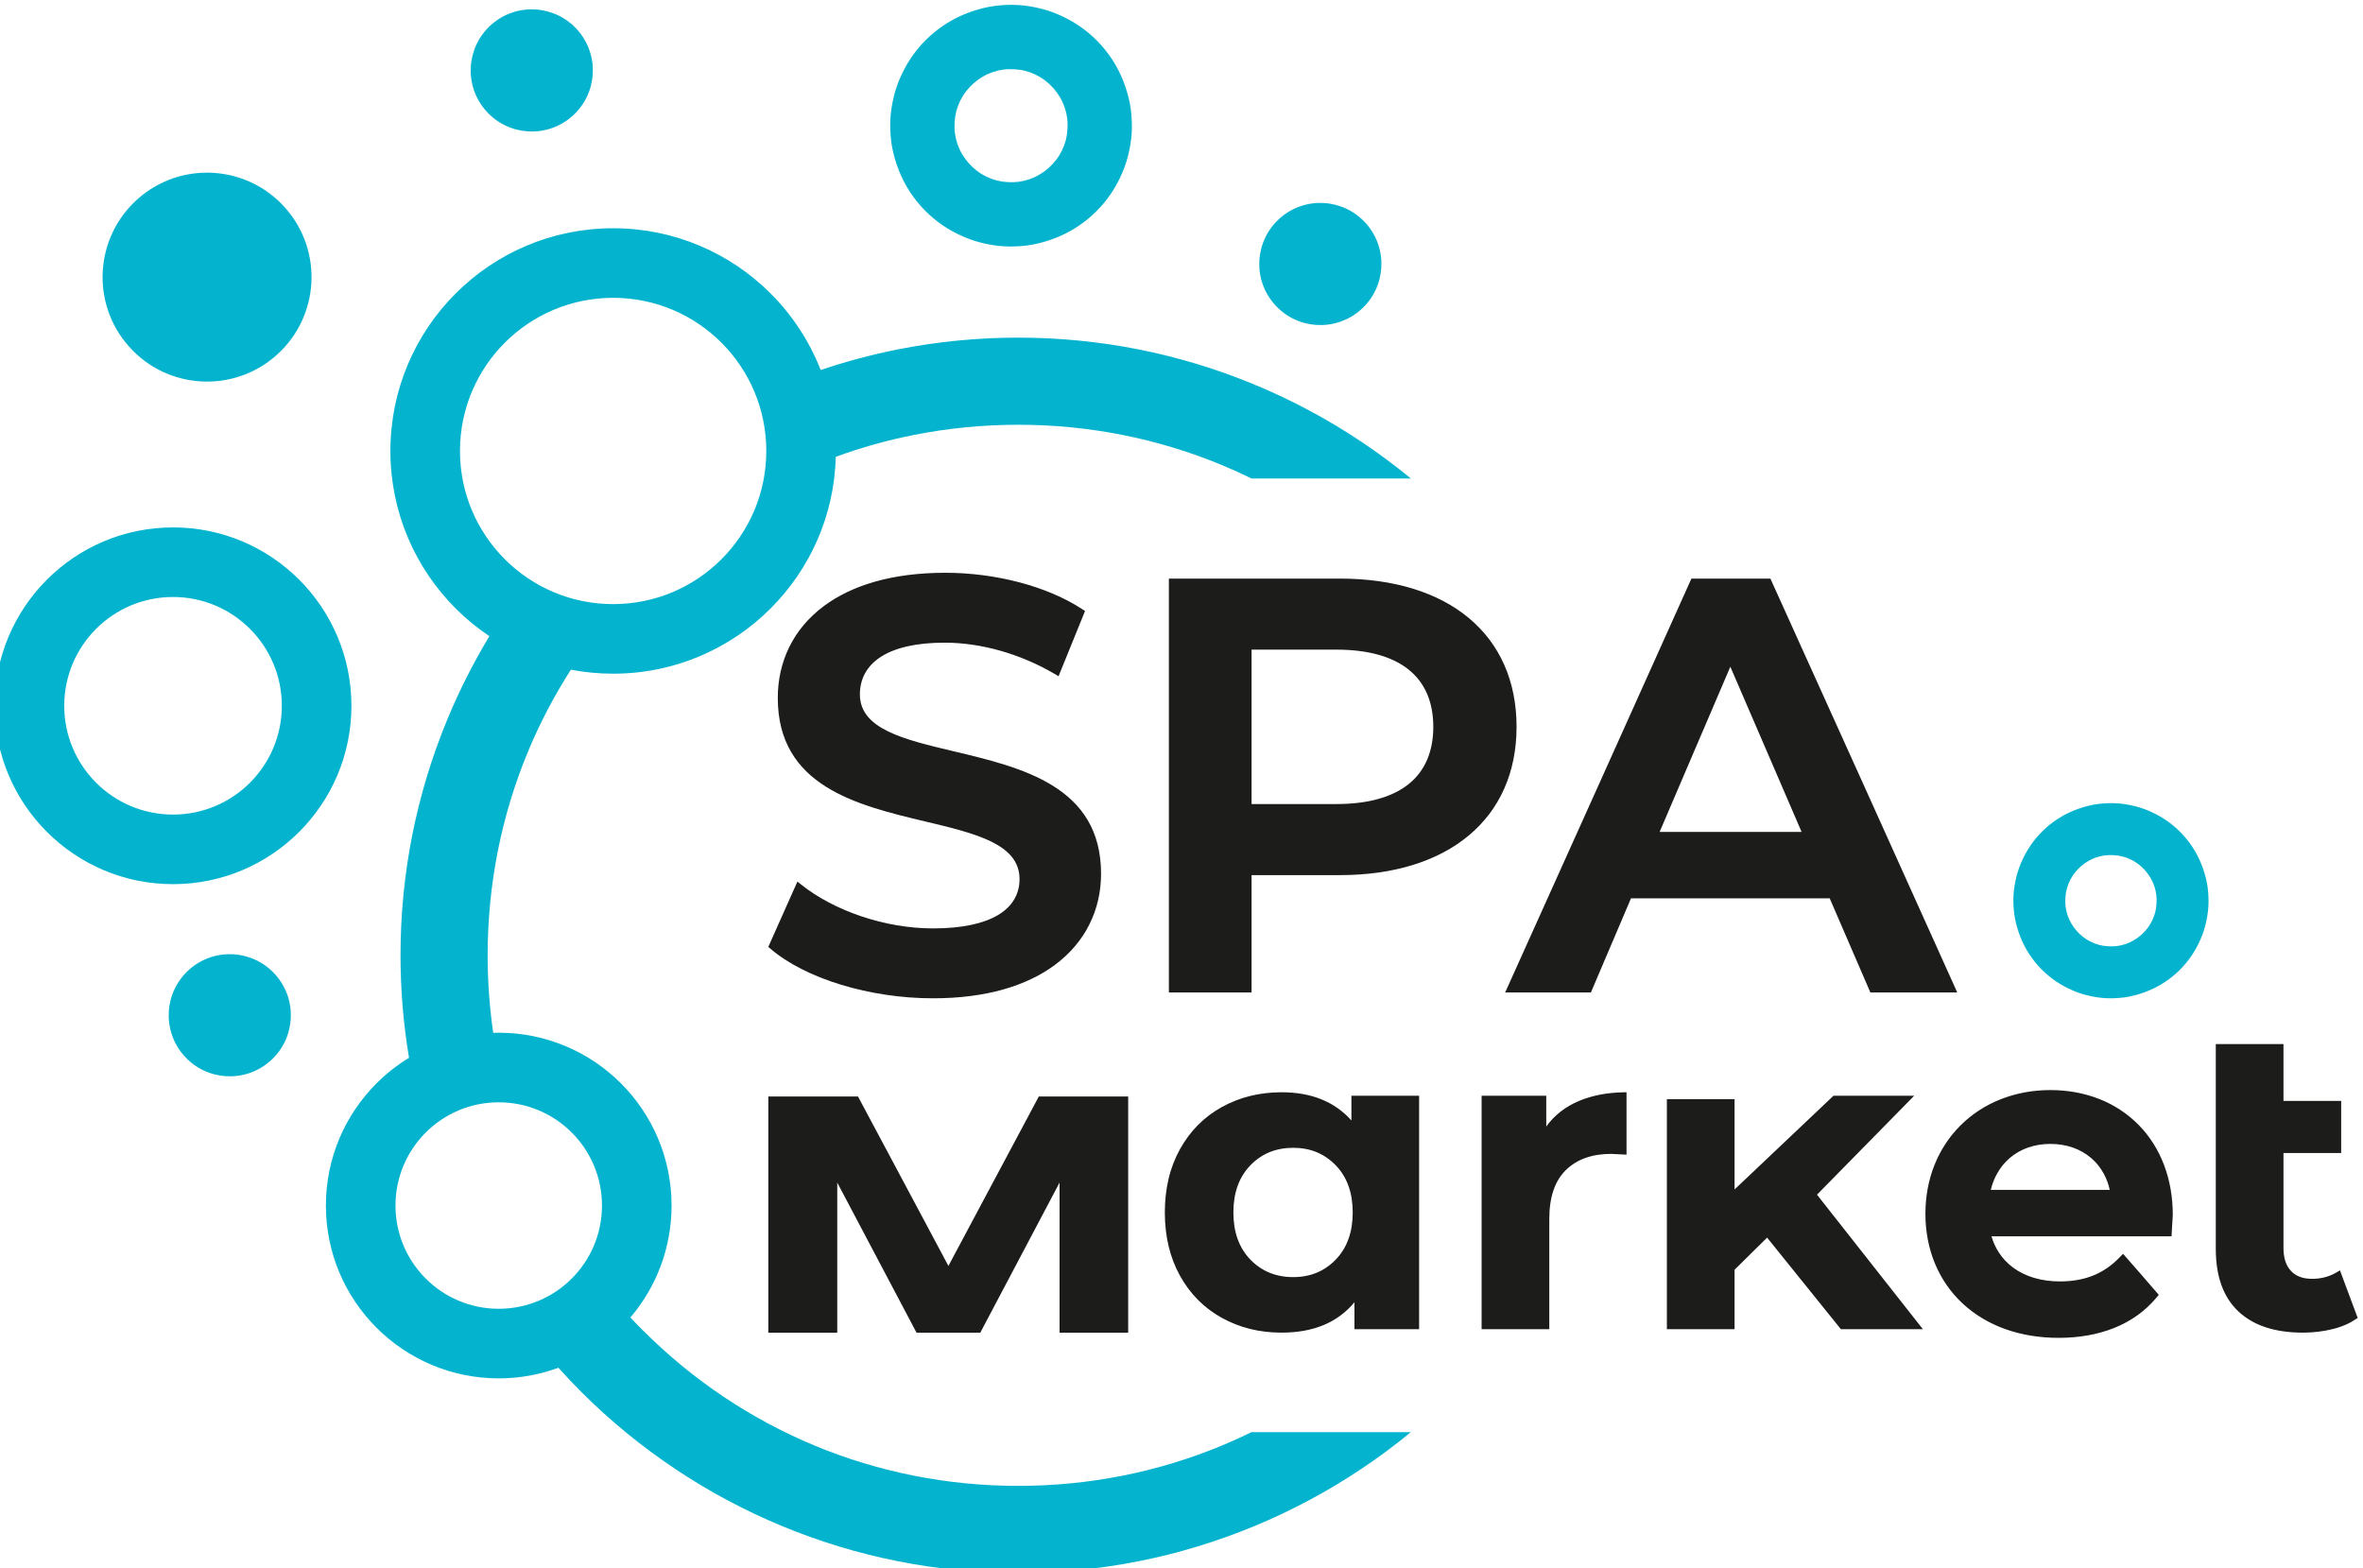
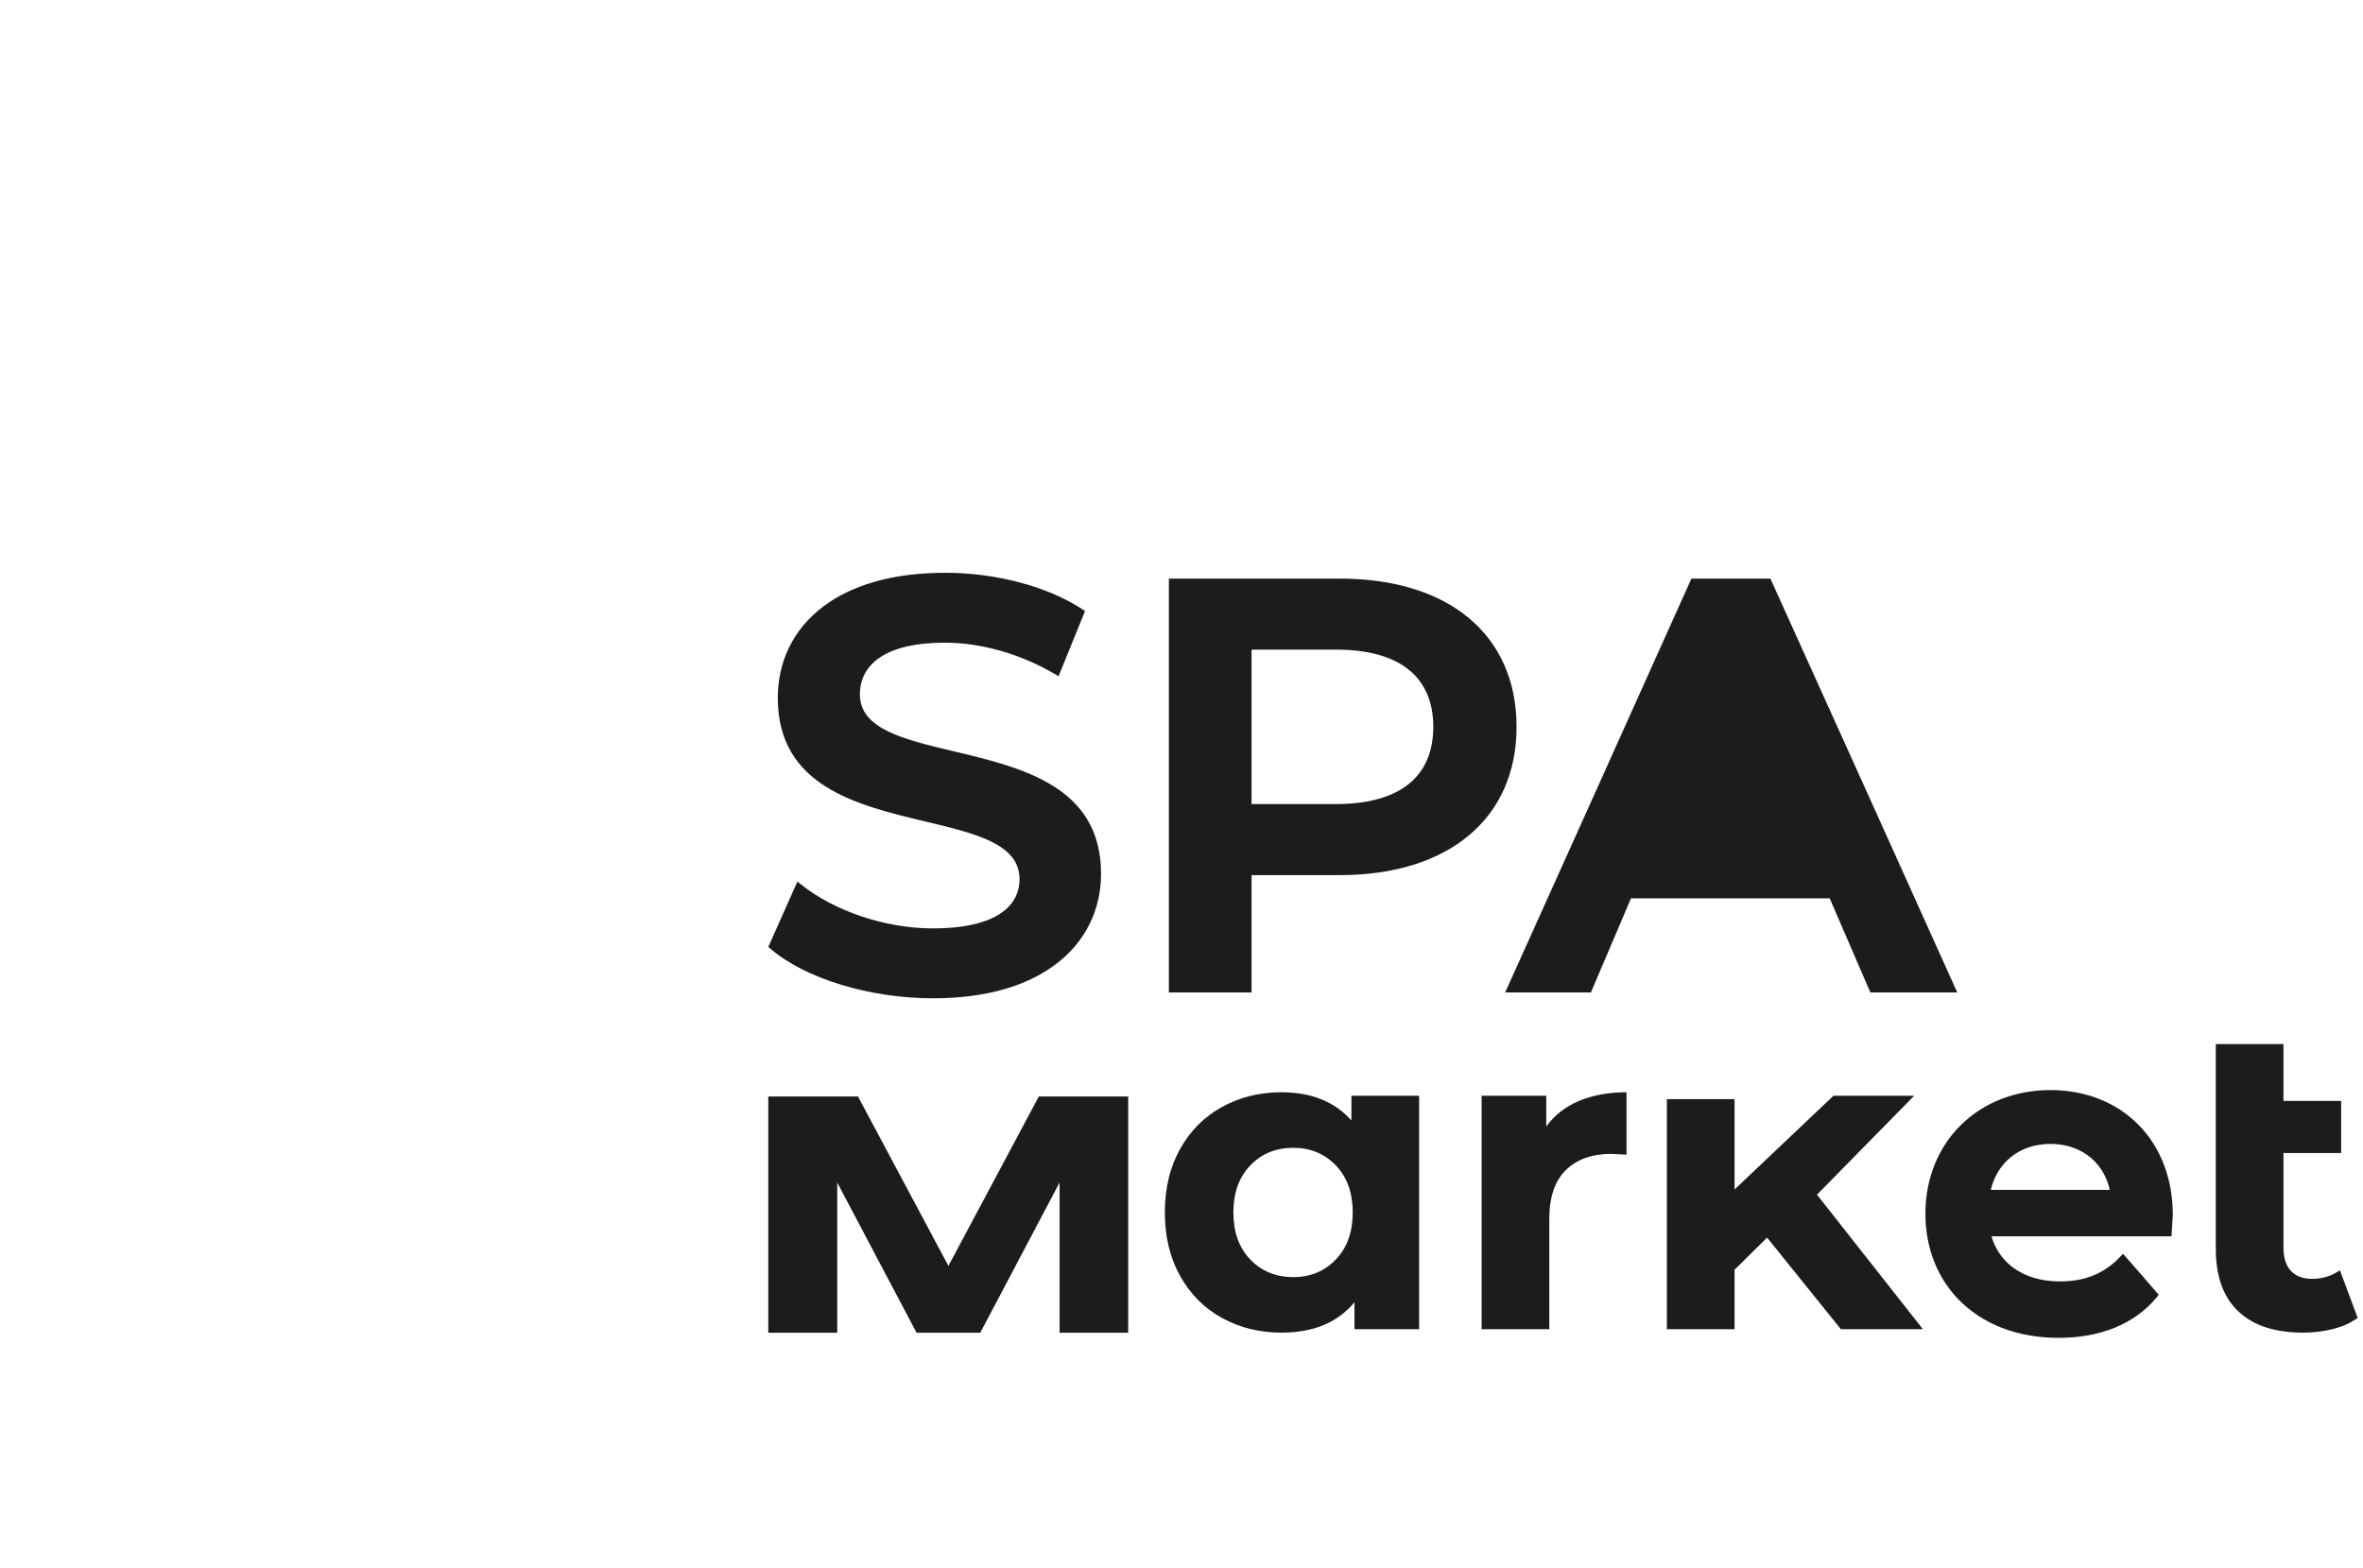
<svg xmlns="http://www.w3.org/2000/svg" xml:space="preserve" width="29.669mm" height="19.691mm" version="1.1" style="shape-rendering:geometricPrecision; text-rendering:geometricPrecision; image-rendering:optimizeQuality; fill-rule:evenodd; clip-rule:evenodd" viewBox="0 0 2966.9 1969.1">
  <defs>
    <style type="text/css">
   
    .fil1 {fill:#1C1C1B}
    .fil2 {fill:#04B4CF;fill-rule:nonzero}
    .fil0 {fill:#1C1C1B;fill-rule:nonzero}
   
  </style>
  </defs>
  <g id="Слой_x0020_1">
    <g id="_1982857086144">
-       <path class="fil0" d="M1323.92 1212c-34.77,25.58 -85.35,41.5 -152.44,41.5 -39.91,0 -79.89,-6.21 -115.26,-16.97 -35.99,-10.95 -67.3,-26.68 -89.06,-45.43l-2.51 -2.15 36.55 -82.02 4.52 3.62c20.46,16.42 47.15,30.48 76.56,40.29 28.19,9.39 58.97,14.9 89.2,14.9 36.9,0 63.54,-6.18 81.21,-16.55 18.81,-11.04 27.4,-27.02 27.4,-45.36 0,-44.12 -55.21,-57.3 -117.84,-72.23 -86.13,-20.53 -185.69,-44.29 -185.69,-155.31 0,-45 18.92,-86.43 58.11,-115.49 34.61,-25.66 85.04,-41.6 152.13,-41.6 31.47,0 63.75,4.2 93.78,12.18 29.17,7.76 56.34,19.16 78.67,33.8l3.08 2.02 -33.24 81.89 -4.45 -2.63c-22.09,-12.97 -45.26,-22.72 -68.29,-29.28 -24.02,-6.84 -47.92,-10.22 -70.28,-10.22 -36.17,0 -62.13,6.53 -79.36,17.31 -18.71,11.71 -27.07,28.63 -27.07,47.65 0,43.46 55.03,56.54 117.46,71.36 85.94,20.42 185.34,44.01 185.34,153.86 0,44.63 -19.15,85.91 -58.52,114.86zm148.17 -485.5l210.14 0c68.33,0 123.77,17.59 162.16,49.67 38.45,32.13 59.75,78.67 59.75,136.48 0,57.55 -21.37,104.15 -59.94,136.37 -38.36,32.07 -93.75,49.8 -161.97,49.8l-110.8 0 0 147.38 -103.82 0 0 -519.7 4.48 0zm99.34 283.09l106.42 0c40.13,0 70.53,-8.78 90.86,-25.11 20.46,-16.43 30.89,-40.82 30.89,-71.83 0,-31.01 -10.43,-55.39 -30.89,-71.83 -20.33,-16.32 -50.73,-25.11 -90.86,-25.11l-106.42 0 0 193.88zm879.11 236.61l-102.16 0 -51.06 -118.2 -249.51 0 -50.34 118.2 -107.65 0c78.05,-173.19 156.07,-346.4 233.86,-519.7l99.17 0c78.47,173.09 156.53,346.43 234.62,519.7l-6.93 0zm-277.98 -409.04l-88.81 207.46 178.3 0 -89.49 -207.46z" />
+       <path class="fil0" d="M1323.92 1212c-34.77,25.58 -85.35,41.5 -152.44,41.5 -39.91,0 -79.89,-6.21 -115.26,-16.97 -35.99,-10.95 -67.3,-26.68 -89.06,-45.43l-2.51 -2.15 36.55 -82.02 4.52 3.62c20.46,16.42 47.15,30.48 76.56,40.29 28.19,9.39 58.97,14.9 89.2,14.9 36.9,0 63.54,-6.18 81.21,-16.55 18.81,-11.04 27.4,-27.02 27.4,-45.36 0,-44.12 -55.21,-57.3 -117.84,-72.23 -86.13,-20.53 -185.69,-44.29 -185.69,-155.31 0,-45 18.92,-86.43 58.11,-115.49 34.61,-25.66 85.04,-41.6 152.13,-41.6 31.47,0 63.75,4.2 93.78,12.18 29.17,7.76 56.34,19.16 78.67,33.8l3.08 2.02 -33.24 81.89 -4.45 -2.63c-22.09,-12.97 -45.26,-22.72 -68.29,-29.28 -24.02,-6.84 -47.92,-10.22 -70.28,-10.22 -36.17,0 -62.13,6.53 -79.36,17.31 -18.71,11.71 -27.07,28.63 -27.07,47.65 0,43.46 55.03,56.54 117.46,71.36 85.94,20.42 185.34,44.01 185.34,153.86 0,44.63 -19.15,85.91 -58.52,114.86zm148.17 -485.5l210.14 0c68.33,0 123.77,17.59 162.16,49.67 38.45,32.13 59.75,78.67 59.75,136.48 0,57.55 -21.37,104.15 -59.94,136.37 -38.36,32.07 -93.75,49.8 -161.97,49.8l-110.8 0 0 147.38 -103.82 0 0 -519.7 4.48 0zm99.34 283.09l106.42 0c40.13,0 70.53,-8.78 90.86,-25.11 20.46,-16.43 30.89,-40.82 30.89,-71.83 0,-31.01 -10.43,-55.39 -30.89,-71.83 -20.33,-16.32 -50.73,-25.11 -90.86,-25.11l-106.42 0 0 193.88zm879.11 236.61l-102.16 0 -51.06 -118.2 -249.51 0 -50.34 118.2 -107.65 0c78.05,-173.19 156.07,-346.4 233.86,-519.7l99.17 0c78.47,173.09 156.53,346.43 234.62,519.7l-6.93 0zm-277.98 -409.04z" />
      <path class="fil1" d="M1781.79 1380.32l0 288.63 -81.19 0 0 -33.77c-5.23,6.31 -11.12,11.88 -17.57,16.67 -6.46,4.78 -13.51,8.77 -21.1,11.93 -7.63,3.17 -15.92,5.57 -24.76,7.16 -8.81,1.58 -18.19,2.37 -28.09,2.37 -6.86,0 -13.61,-0.38 -20.22,-1.16 -6.56,-0.75 -12.98,-1.93 -19.22,-3.47 -6.22,-1.53 -12.32,-3.49 -18.22,-5.79 -5.91,-2.32 -11.7,-5.03 -17.26,-8.1 -5.56,-3.07 -10.87,-6.52 -15.83,-10.23 -4.97,-3.74 -9.68,-7.83 -14.06,-12.24 -4.42,-4.44 -8.53,-9.2 -12.26,-14.22 -3.75,-5.01 -7.23,-10.43 -10.42,-16.16 -3.16,-5.71 -5.97,-11.7 -8.36,-17.91 -2.36,-6.14 -4.36,-12.54 -5.93,-19.14 -1.59,-6.64 -2.8,-13.53 -3.58,-20.57 -0.79,-7.1 -1.2,-14.44 -1.2,-21.93 0,-7.5 0.41,-14.82 1.2,-21.92 0.78,-7.04 1.99,-13.93 3.58,-20.56 1.51,-6.49 3.52,-12.91 5.93,-19.15 2.39,-6.22 5.2,-12.19 8.36,-17.91 3.19,-5.72 6.67,-11.14 10.42,-16.15 3.73,-5.02 7.84,-9.78 12.26,-14.22 4.38,-4.41 9.09,-8.5 14.06,-12.24 4.96,-3.74 10.27,-7.16 15.83,-10.23 5.58,-3.08 11.37,-5.81 17.28,-8.12 5.87,-2.31 11.96,-4.25 18.2,-5.77 6.24,-1.54 12.66,-2.72 19.22,-3.47 6.61,-0.78 13.36,-1.17 20.22,-1.17 9.29,0 18.13,0.74 26.45,2.2 8.35,1.47 16.22,3.69 23.54,6.66 7.29,2.93 14.11,6.64 20.4,11.07 6.27,4.42 12.08,9.62 17.32,15.49l0 -31.06 85 0 0 4.48zm-451.43 288.63l0 -184.06 -99.58 188.54 -79.98 0 -99.58 -188.54 0 188.54 -86.57 0 0 -296.64 112.62 0 113.52 212.72 113.51 -212.72 112.2 0 0 296.64 -86.14 0 0 -4.48zm1355.05 -256.23c13.64,13.95 24.48,30.9 31.79,50.33 7.05,18.69 10.88,39.72 10.88,62.61 -0.72,8.65 -0.95,17.94 -1.59,26.72l-226.04 0c2.09,7.2 5.1,13.84 8.92,19.82 4.8,7.51 10.93,14.06 18.2,19.44 7.54,5.58 16.41,9.96 26.37,12.91 9.79,2.91 20.67,4.45 32.47,4.45 7.8,0 15.17,-0.62 22.08,-1.85 6.89,-1.21 13.42,-3.05 19.48,-5.49 6.08,-2.44 11.85,-5.53 17.27,-9.21 5.46,-3.72 10.63,-8.08 15.47,-13.05l4.93 -5.08c15.01,17.1 30.05,34.27 44.85,51.54l-3.6 4.26c-6.86,8.15 -14.69,15.33 -23.33,21.51 -8.7,6.2 -18.31,11.45 -28.66,15.63 -10.3,4.16 -21.42,7.35 -33.18,9.44 -11.7,2.09 -24.09,3.16 -36.95,3.16 -24.46,0 -46.9,-3.84 -66.83,-10.94 -20.71,-7.38 -38.77,-18.32 -53.62,-32.11 -15.06,-13.97 -26.85,-30.95 -34.82,-50.19 -7.84,-18.91 -12.01,-40 -12.01,-62.59 0,-22.07 4,-42.69 11.39,-61.22 7.63,-19.15 18.89,-36.06 33.03,-50.05 14.17,-14.04 31.31,-25.18 50.66,-32.73 18.76,-7.32 39.61,-11.3 61.84,-11.3 22.18,0 42.9,3.92 61.49,11.26 18.9,7.47 35.66,18.57 49.51,32.73zm-59.75 41.41c-6.62,-5.7 -14.41,-10.21 -23.13,-13.23 -8.49,-2.96 -17.95,-4.56 -28.12,-4.56 -10.08,0 -19.46,1.58 -27.94,4.53 -8.64,2.99 -16.43,7.48 -23.06,13.15 -6.43,5.5 -11.87,12.19 -16.07,19.81 -3.39,6.14 -6.02,12.91 -7.79,20.21l149.38 0c-1.59,-7.22 -4.1,-13.96 -7.39,-20.08 -4.1,-7.61 -9.47,-14.32 -15.88,-19.83zm-986.49 148.06c4.92,-0.92 9.62,-2.3 14.04,-4.12 4.4,-1.81 8.63,-4.13 12.63,-6.89 4.02,-2.77 7.83,-6.01 11.34,-9.67 3.53,-3.66 6.66,-7.69 9.29,-11.96 2.62,-4.24 4.85,-8.88 6.62,-13.86 1.78,-4.89 3.12,-10.16 4.01,-15.71 0.87,-5.5 1.33,-11.38 1.33,-17.59 0,-6.2 -0.46,-12.08 -1.33,-17.58 -0.89,-5.55 -2.23,-10.82 -3.99,-15.71 -1.79,-4.97 -4.02,-9.62 -6.64,-13.86 -2.63,-4.28 -5.75,-8.28 -9.29,-11.96 -3.51,-3.65 -7.32,-6.9 -11.32,-9.66 -3.98,-2.74 -8.24,-5.05 -12.67,-6.89 -4.38,-1.81 -9.07,-3.21 -13.99,-4.12 -4.88,-0.92 -10.03,-1.39 -15.41,-1.39 -5.47,0 -10.72,0.47 -15.66,1.39 -4.98,0.91 -9.73,2.31 -14.18,4.12 -4.49,1.85 -8.77,4.16 -12.73,6.89 -4.03,2.75 -7.83,6 -11.37,9.66 -3.53,3.67 -6.65,7.68 -9.28,11.95 -2.66,4.3 -4.89,8.96 -6.66,13.87 -1.75,4.9 -3.09,10.16 -3.98,15.71 -0.87,5.5 -1.33,11.38 -1.33,17.58 0,6.21 0.46,12.1 1.33,17.6 0.89,5.55 2.23,10.81 3.98,15.71 1.77,4.9 4,9.55 6.66,13.86 2.63,4.28 5.75,8.27 9.28,11.95 3.54,3.67 7.35,6.92 11.37,9.67 3.98,2.72 8.24,5.03 12.75,6.86 4.44,1.84 9.2,3.23 14.17,4.15 4.94,0.92 10.18,1.39 15.65,1.39 5.35,0 10.51,-0.47 15.38,-1.39zm310.54 -197.66c2.96,-3.09 6.19,-6.01 9.6,-8.67 3.47,-2.7 7.15,-5.19 10.98,-7.41 3.84,-2.22 7.94,-4.27 12.26,-6.08 4.35,-1.81 8.85,-3.42 13.45,-4.77 4.62,-1.34 9.43,-2.5 14.4,-3.39 4.21,-0.78 8.64,-1.39 13.19,-1.83 4.57,-0.45 9.28,-0.73 14.05,-0.84l4.56 -0.09 0 78.39 -19.06 -0.99c-6.16,0 -11.96,0.43 -17.33,1.27 -5.32,0.83 -10.43,2.13 -15.23,3.83 -4.76,1.71 -9.21,3.84 -13.3,6.38 -4.11,2.57 -7.92,5.56 -11.35,8.95 -3.43,3.39 -6.46,7.22 -9.04,11.45 -2.58,4.24 -4.78,8.97 -6.5,14.08 -1.7,5.06 -3,10.6 -3.87,16.56 -0.87,5.96 -1.3,12.39 -1.3,19.21l0 138.37 -84.98 0 0 -293.11 81.17 0 0 38.68c2.54,-3.54 5.32,-6.9 8.3,-9.99zm269.01 149.46l-40.87 40.33 0 74.63 -84.98 0 0 -288.87 84.98 0 0 113.45 124.22 -117.69 101.33 0 -122.04 124.22 132.94 168.89 -102.96 0 -92.62 -114.96zm733.26 106.03l-5.73 2.87c-2.56,1.16 -5.29,2.24 -8.07,3.19 -2.87,0.97 -5.8,1.86 -8.75,2.6l-9.32 2.04 -9.29 1.43 -9.62 0.87 -9.64 0.29c-17.49,0 -32.99,-2.21 -46.46,-6.59 -13.62,-4.43 -25.22,-11.16 -34.71,-20.1 -4.73,-4.46 -8.9,-9.48 -12.45,-14.99 -3.49,-5.43 -6.45,-11.45 -8.79,-17.98 -2.37,-6.52 -4.14,-13.63 -5.32,-21.25 -1.17,-7.62 -1.77,-15.72 -1.77,-24.24l0 -257.15 84.98 0 0 71.37 72.46 0 0 65.38 -72.46 0 0 119.32c0,3.09 0.2,6.03 0.59,8.76 0.39,2.73 0.97,5.32 1.72,7.65 0.78,2.38 1.76,4.62 2.91,6.63 1.13,1.99 2.5,3.87 4.06,5.57 1.54,1.67 3.25,3.15 5.12,4.4 1.86,1.24 3.94,2.3 6.17,3.15 2.2,0.82 4.61,1.47 7.14,1.88 2.55,0.41 5.31,0.63 8.25,0.63 5.62,0 10.97,-0.67 16.03,-1.99 5.07,-1.33 9.88,-3.34 14.35,-5.96l4.57 -2.69 22.29 59.77 -8.26 5.14z" />
-       <path class="fil2" d="M2569.15 1039.26c6.02,-5.34 12.54,-10.04 19.36,-14.03 6.78,-3.96 14.13,-7.3 21.82,-9.96 7.98,-2.76 15.82,-4.66 23.37,-5.71 8.34,-1.04 16.43,-1.36 24.1,-0.9 7.67,0.46 15.66,1.75 23.73,3.86 7.44,1.87 15.01,4.7 22.6,8.39 7.31,3.57 14.21,7.78 20.48,12.53 6.27,4.76 12.17,10.19 17.54,16.25 5.34,6.02 10.04,12.55 14.03,19.36 3.96,6.79 7.3,14.14 9.96,21.82 2.76,7.98 4.66,15.83 5.71,23.37 1.04,8.34 1.37,16.43 0.91,24.1 -0.47,7.66 -1.76,15.66 -3.87,23.73 -1.87,7.45 -4.69,15.01 -8.39,22.6 -3.57,7.31 -7.76,14.21 -12.51,20.47 -4.78,6.29 -10.23,12.2 -16.25,17.54 -6.07,5.37 -12.57,10.05 -19.37,14.03 -6.78,3.96 -14.14,7.31 -21.83,9.97 -7.98,2.76 -15.83,4.66 -23.37,5.71 -8.34,1.04 -16.43,1.37 -24.1,0.91 -7.66,-0.47 -15.66,-1.76 -23.73,-3.87 -7.45,-1.87 -15.01,-4.7 -22.6,-8.39 -7.31,-3.57 -14.2,-7.76 -20.47,-12.51 -6.28,-4.78 -12.2,-10.23 -17.54,-16.26 -5.37,-6.05 -10.05,-12.55 -14.03,-19.35 -3.96,-6.79 -7.31,-14.15 -9.97,-21.83 -2.76,-7.99 -4.66,-15.83 -5.7,-23.37 -1.05,-8.35 -1.38,-16.44 -0.91,-24.11 0.46,-7.66 1.75,-15.66 3.86,-23.73 1.87,-7.44 4.7,-15 8.4,-22.6 3.56,-7.31 7.76,-14.21 12.52,-20.48 4.76,-6.27 10.19,-12.17 16.25,-17.54zm-2396.19 -789.45c54.2,-48.05 137.1,-43.08 185.17,11.14 48.06,54.22 43.06,137.12 -11.15,185.17 -54.21,48.06 -137.11,43.08 -185.17,-11.14 -48.06,-54.22 -43.06,-137.12 11.15,-185.17zm44.29 412.42c61.84,0 117.84,25.07 158.37,65.6 40.53,40.54 65.6,96.53 65.6,158.37 0,61.84 -25.07,117.84 -65.6,158.36 -40.53,40.54 -96.53,65.61 -158.37,65.61 -61.83,0 -117.83,-25.07 -158.36,-65.61 -40.53,-40.52 -65.6,-96.52 -65.6,-158.36 0,-61.84 25.07,-117.83 65.6,-158.37 40.53,-40.53 96.52,-65.6 158.36,-65.6zm96.6 127.38c-24.72,-24.72 -58.87,-40.01 -96.6,-40.01 -37.72,0 -71.88,15.29 -96.59,40.01 -24.71,24.71 -40,58.87 -40,96.59 0,37.72 15.29,71.88 40,96.59 24.72,24.72 58.87,40.01 96.59,40.01 37.72,0 71.88,-15.29 96.6,-40.01 24.71,-24.71 40,-58.87 40,-96.59 0,-37.72 -15.29,-71.88 -40,-96.59zm1293.05 -515.52c31.69,-28.09 80.16,-25.19 108.25,6.51 28.11,31.7 25.18,80.17 -6.51,108.26 -31.69,28.09 -80.16,25.18 -108.26,-6.52 -28.09,-31.7 -25.17,-80.16 6.52,-108.25zm-990.1 -243.04c31.69,-28.1 80.16,-25.19 108.26,6.51 28.1,31.7 25.18,80.16 -6.52,108.26 -31.69,28.09 -80.15,25.18 -108.25,-6.52 -28.1,-31.7 -25.18,-80.16 6.51,-108.25zm551.97 13.18c7.46,-6.61 15.54,-12.44 23.98,-17.38 8.4,-4.91 17.5,-9.04 27.02,-12.34 9.89,-3.42 19.6,-5.77 28.94,-7.06 10.33,-1.29 20.35,-1.7 29.85,-1.13 9.49,0.58 19.39,2.18 29.39,4.79 9.22,2.32 18.58,5.81 27.98,10.39 9.06,4.42 17.61,9.63 25.36,15.51 7.77,5.9 15.07,12.62 21.72,20.13 6.61,7.46 12.44,15.53 17.37,23.97 4.92,8.41 9.05,17.51 12.35,27.02 3.41,9.89 5.76,19.6 7.06,28.94 1.29,10.33 1.7,20.35 1.13,29.85 -0.57,9.49 -2.18,19.4 -4.79,29.39 -2.31,9.22 -5.82,18.58 -10.4,27.99 -4.41,9.05 -9.6,17.59 -15.49,25.34 -5.91,7.79 -12.66,15.11 -20.12,21.72 -7.51,6.65 -15.56,12.45 -23.98,17.37 -8.41,4.92 -17.52,9.06 -27.03,12.36 -9.89,3.42 -19.61,5.77 -28.94,7.06 -10.33,1.3 -20.36,1.7 -29.85,1.13 -9.5,-0.57 -19.39,-2.17 -29.39,-4.79 -9.22,-2.31 -18.58,-5.81 -27.99,-10.39 -9.05,-4.42 -17.59,-9.61 -25.35,-15.5 -7.78,-5.91 -15.1,-12.66 -21.71,-20.12 -6.66,-7.5 -12.45,-15.55 -17.38,-23.98 -4.91,-8.4 -9.05,-17.52 -12.35,-27.03 -3.42,-9.89 -5.77,-19.6 -7.07,-28.94 -1.29,-10.33 -1.69,-20.35 -1.12,-29.84 0.57,-9.5 2.17,-19.4 4.79,-29.4 2.31,-9.22 5.81,-18.58 10.39,-27.99 4.42,-9.05 9.63,-17.6 15.51,-25.35 5.9,-7.78 12.62,-15.07 20.12,-21.72zm77.4 46.39c-4.16,1.43 -8.37,3.35 -12.44,5.76 -3.9,2.3 -7.74,5.06 -11.38,8.29 -3.64,3.23 -6.85,6.72 -9.61,10.31 -2.88,3.76 -5.29,7.74 -7.21,11.66 -2.1,4.33 -3.73,8.74 -4.87,13.07 -1.07,4.1 -1.78,8.8 -2.08,13.83 -0.3,5.03 -0.16,9.77 0.41,13.97 0.61,4.44 1.69,9.01 3.26,13.56 1.45,4.12 3.36,8.37 5.76,12.44 2.31,3.9 5.08,7.75 8.31,11.39 3.23,3.64 6.71,6.84 10.3,9.6 3.75,2.88 7.71,5.28 11.66,7.21 4.33,2.1 8.74,3.73 13.07,4.87 4.1,1.07 8.79,1.78 13.82,2.08 5.03,0.3 9.78,0.16 13.98,-0.41 4.42,-0.6 9.01,-1.7 13.55,-3.27 4.13,-1.43 8.37,-3.35 12.45,-5.76 3.89,-2.3 7.75,-5.07 11.39,-8.3 3.64,-3.23 6.84,-6.71 9.59,-10.3 2.88,-3.75 5.29,-7.71 7.22,-11.66 2.1,-4.33 3.72,-8.74 4.87,-13.06 1.07,-4.11 1.77,-8.8 2.07,-13.84 0.31,-5.02 0.17,-9.77 -0.4,-13.97 -0.61,-4.44 -1.7,-9.01 -3.27,-13.56 -1.44,-4.15 -3.35,-8.37 -5.76,-12.44 -2.3,-3.89 -5.06,-7.74 -8.29,-11.37 -3.23,-3.64 -6.72,-6.86 -10.31,-9.61 -3.76,-2.88 -7.74,-5.29 -11.67,-7.22 -4.32,-2.1 -8.75,-3.74 -13.06,-4.86 -4.1,-1.07 -8.8,-1.78 -13.83,-2.09 -5.03,-0.3 -9.77,-0.16 -13.98,0.41 -4.43,0.61 -9,1.7 -13.55,3.27zm-1008.53 1126.77c31.69,-28.09 80.15,-25.18 108.25,6.52 28.1,31.7 25.18,80.16 -6.51,108.26 -31.7,28.09 -80.16,25.18 -108.26,-6.52 -28.1,-31.7 -25.18,-80.16 6.52,-108.26zm1040.82 -793.46c51.66,0 102.22,5.1 151.23,14.81 50.15,9.95 98.71,24.82 145.18,44.04 47.34,19.63 92.31,43.74 134.31,71.8 21.59,14.43 42.36,29.85 62.24,46.2l-200.1 0c-12.43,-6.09 -25.06,-11.8 -37.9,-17.13 -39.55,-16.39 -81.22,-29.08 -124.56,-37.64 -42.08,-8.31 -85.67,-12.68 -130.4,-12.68 -44.72,0 -88.32,4.37 -130.4,12.68 -33.98,6.71 -66.94,15.97 -98.66,27.56 -1.91,74.31 -32.82,141.42 -81.82,190.43 -50.61,50.6 -120.53,81.91 -197.75,81.91 -18.13,0 -35.87,-1.73 -53.04,-5.03 -21.01,32.77 -39.2,67.45 -54.2,103.7 -16.37,39.56 -29.08,81.21 -37.65,124.54 -8.29,42.07 -12.66,85.68 -12.66,130.39 0,33.1 2.39,65.6 7,97.32 2.29,-0.07 4.6,-0.11 6.91,-0.11 59.92,0 114.17,24.29 153.44,63.56 39.27,39.27 63.56,93.53 63.56,153.44 0,53.61 -19.45,102.69 -51.67,140.56 5.18,5.55 10.46,11 15.84,16.38l0.02 -0.07c31.11,31.12 65.03,59.04 101.25,83.3 36.04,24.11 74.49,44.79 114.89,61.51 39.56,16.4 81.21,29.07 124.54,37.64 42.08,8.32 85.68,12.68 130.4,12.68 44.73,0 88.33,-4.36 130.4,-12.68 43.34,-8.57 85.01,-21.24 124.55,-37.64 12.84,-5.32 25.48,-11.03 37.91,-17.12l200.09 0c-19.88,16.35 -40.66,31.78 -62.24,46.19 -42,28.06 -86.96,52.2 -134.3,71.79 -46.47,19.24 -95.05,34.12 -145.18,44.05 -49.01,9.73 -99.59,14.83 -151.23,14.83 -51.66,0 -102.2,-5.1 -151.19,-14.83 -50.14,-9.93 -98.73,-24.81 -145.19,-44.05 -47.37,-19.59 -92.32,-43.72 -134.32,-71.79 -42.58,-28.46 -82.02,-60.82 -117.71,-96.52 -9.89,-9.9 -19.53,-20.08 -28.9,-30.53 -23.36,8.6 -48.62,13.3 -74.96,13.3 -59.91,0 -114.17,-24.29 -153.44,-63.56 -39.27,-39.27 -63.56,-93.52 -63.56,-153.44 0,-59.91 24.29,-114.17 63.56,-153.44 12.24,-12.24 25.94,-23.02 40.81,-32.07 -7.03,-41.92 -10.69,-84.92 -10.69,-128.7 0,-51.65 5.09,-102.2 14.81,-151.2 9.95,-50.14 24.82,-98.72 44.04,-145.18 15.03,-36.27 32.7,-71.12 52.75,-104.32 -15.26,-10.22 -29.45,-21.88 -42.38,-34.81 -50.61,-50.61 -81.92,-120.53 -81.92,-197.75 0,-77.22 31.31,-147.14 81.92,-197.75 50.6,-50.61 120.52,-81.91 197.74,-81.91 77.22,0 147.14,31.3 197.75,81.91 27.11,27.11 48.68,59.77 62.87,96.12 31.48,-10.65 63.8,-19.34 96.8,-25.88 49.01,-9.71 99.55,-14.81 151.21,-14.81zm-372.65 6.35c-34.8,-34.8 -82.88,-56.32 -135.98,-56.32 -53.1,0 -101.17,21.52 -135.97,56.32 -34.79,34.79 -56.32,82.86 -56.32,135.97 0,53.1 21.53,101.18 56.32,135.97 34.8,34.8 82.87,56.32 135.97,56.32 53.1,0 101.18,-21.52 135.98,-56.32 34.79,-34.79 56.32,-82.87 56.32,-135.97 0,-53.11 -21.53,-101.18 -56.32,-135.97zm-187.95 991.77c-23.46,-23.45 -55.87,-37.96 -91.67,-37.96 -35.8,0 -68.21,14.51 -91.67,37.96 -23.45,23.46 -37.96,55.88 -37.96,91.67 0,35.8 14.51,68.21 37.96,91.67 23.46,23.45 55.87,37.96 91.67,37.96 35.8,0 68.21,-14.51 91.67,-37.96 23.45,-23.46 37.96,-55.87 37.96,-91.67 0,-35.79 -14.51,-68.21 -37.96,-91.67zm1913.79 -345.33c-3.36,1.16 -6.76,2.72 -10.05,4.66 -3.15,1.86 -6.25,4.09 -9.18,6.69 -2.95,2.61 -5.55,5.43 -7.77,8.33 -2.32,3.03 -4.27,6.25 -5.82,9.42 -1.7,3.49 -3.01,7.05 -3.93,10.55 -0.87,3.31 -1.44,7.1 -1.68,11.16 -0.25,4.07 -0.13,7.89 0.32,11.29 0.5,3.58 1.38,7.27 2.65,10.94 1.16,3.34 2.7,6.76 4.65,10.05 1.85,3.15 4.1,6.26 6.7,9.2 2.61,2.94 5.42,5.53 8.32,7.75 3.03,2.32 6.22,4.27 9.41,5.82 3.5,1.7 7.06,3.01 10.55,3.94 3.32,0.86 7.11,1.43 11.17,1.67 4.06,0.25 7.9,0.14 11.29,-0.32 3.57,-0.49 7.27,-1.38 10.95,-2.64 3.33,-1.17 6.75,-2.71 10.04,-4.65 3.15,-1.86 6.26,-4.11 9.2,-6.71 2.94,-2.61 5.52,-5.42 7.75,-8.32 2.32,-3.03 4.26,-6.22 5.82,-9.41 1.7,-3.5 3.01,-7.06 3.93,-10.55 0.87,-3.32 1.44,-7.11 1.68,-11.17 0.25,-4.06 0.13,-7.89 -0.33,-11.29 -0.49,-3.57 -1.36,-7.27 -2.63,-10.94 -1.16,-3.36 -2.71,-6.76 -4.66,-10.05 -1.86,-3.15 -4.09,-6.24 -6.69,-9.19 -2.61,-2.93 -5.43,-5.53 -8.33,-7.76 -3.03,-2.32 -6.24,-4.26 -9.41,-5.82 -3.5,-1.7 -7.07,-3.02 -10.56,-3.93 -3.31,-0.87 -7.1,-1.44 -11.16,-1.68 -4.06,-0.25 -7.89,-0.13 -11.29,0.33 -3.58,0.49 -7.27,1.37 -10.94,2.63z" />
    </g>
  </g>
</svg>